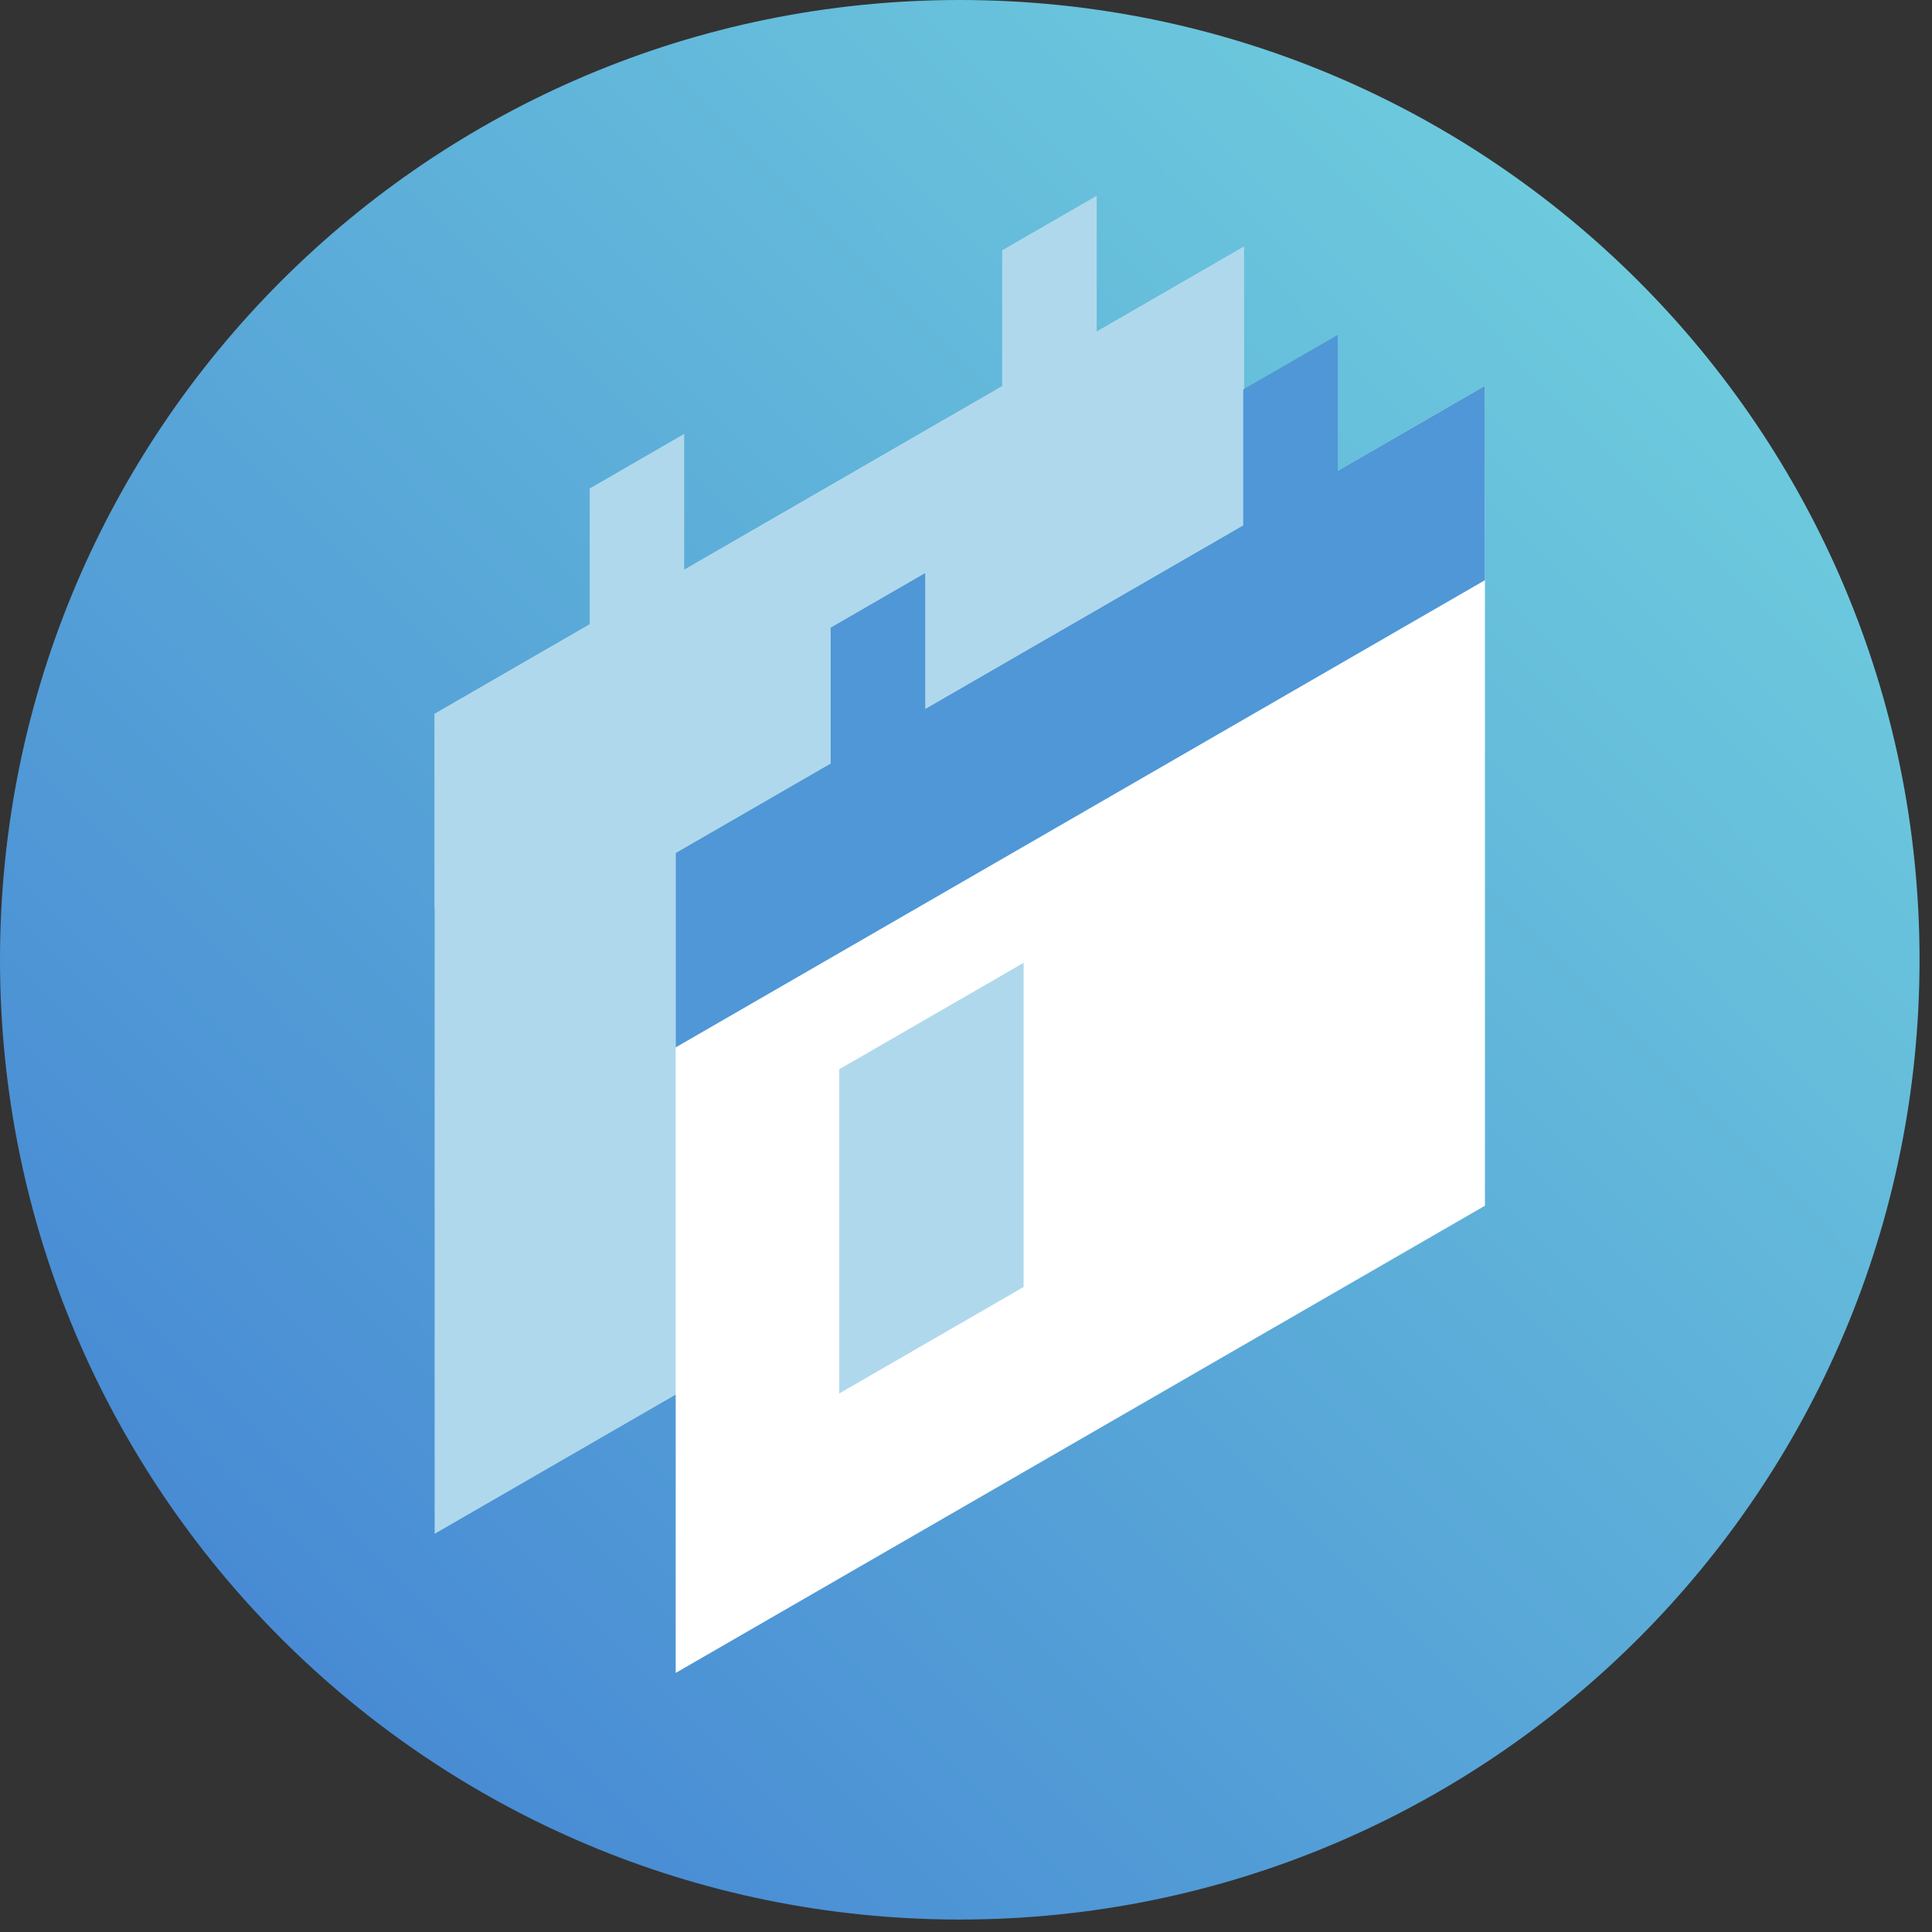
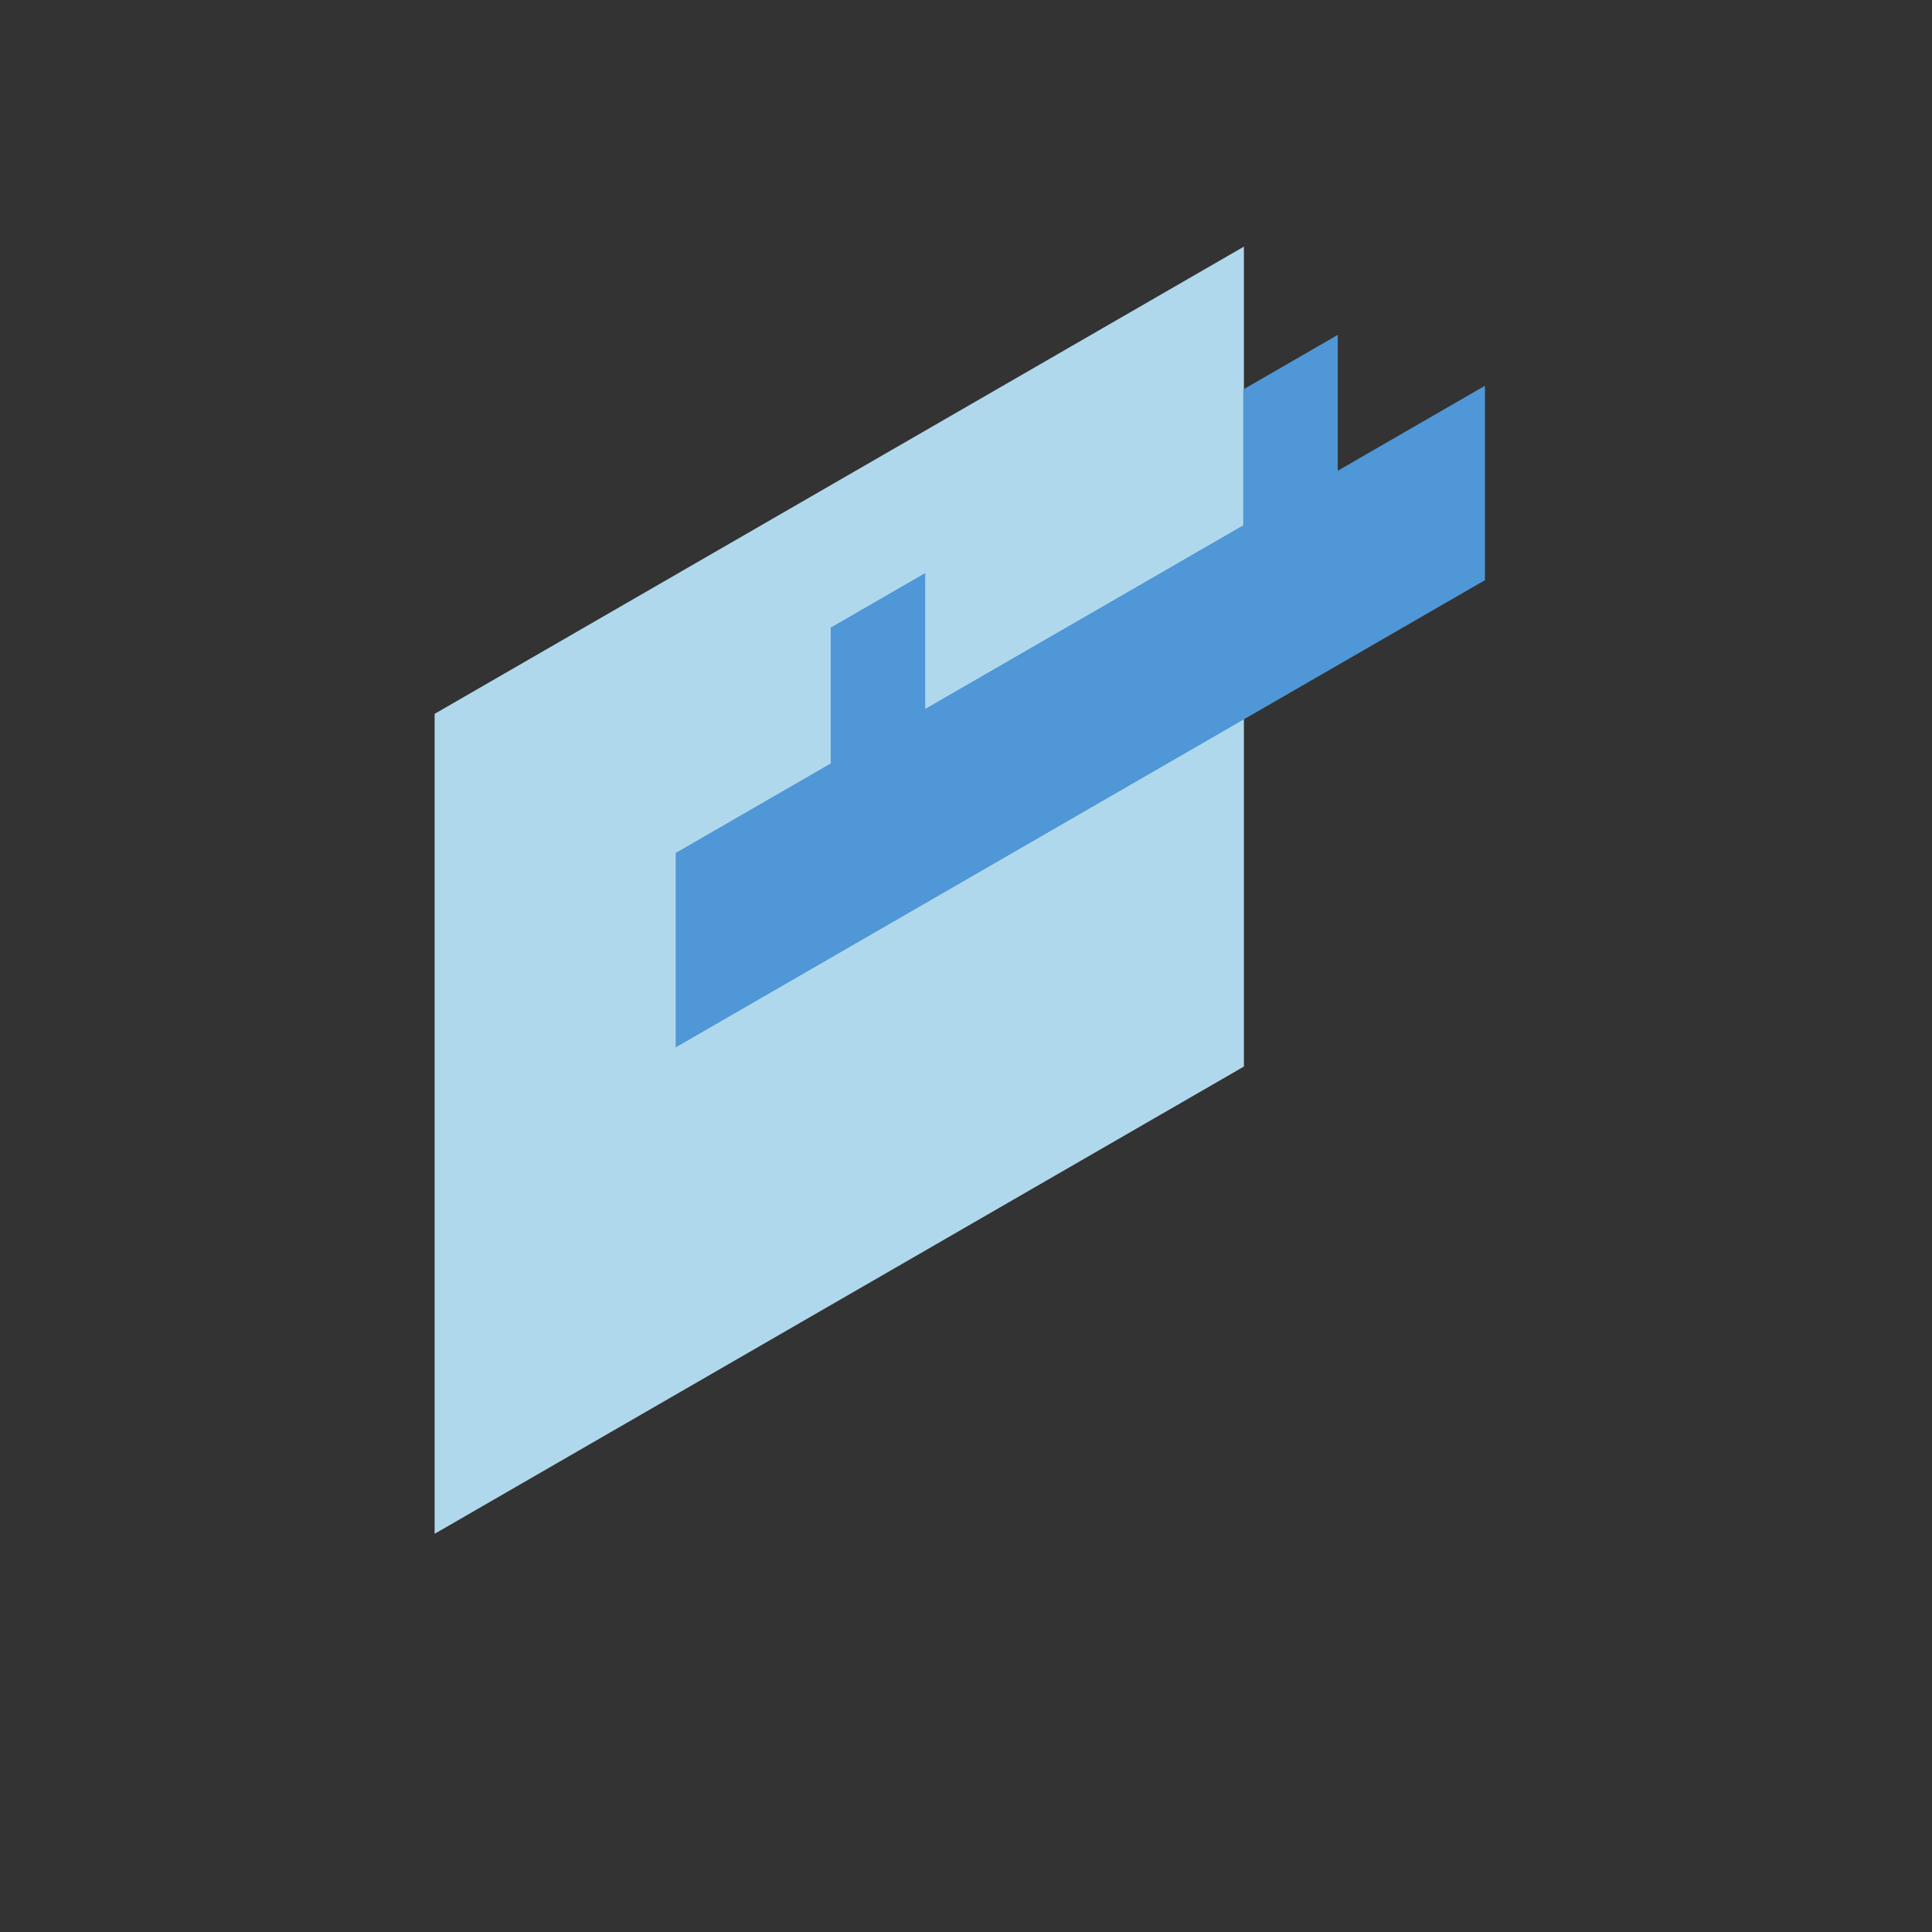
<svg xmlns="http://www.w3.org/2000/svg" width="64" height="64" viewBox="0 0 64 64" fill="none">
  <rect x="0" y="0" width="64" height="64" fill="#333333" stroke="none" />
-   <path d="M31.793 63.587C49.352 63.587 63.587 49.352 63.587 31.793C63.587 14.234 49.352 0 31.793 0C14.234 0 0 14.234 0 31.793C0 49.352 14.234 63.587 31.793 63.587Z" fill="url(#paint0_linear)" />
  <path fill-rule="evenodd" clip-rule="evenodd" d="M41.206 8.17L14.398 23.647V50.809L41.206 35.331V8.17Z" fill="#B0D8EC" />
-   <path fill-rule="evenodd" clip-rule="evenodd" d="M36.33 10.985L41.206 8.17V14.61L14.398 30.087V23.647L19.534 20.682V16.182L22.665 14.374V18.874L33.199 12.792V8.292L36.33 6.484V10.985Z" fill="#B0D8EC" />
-   <path fill-rule="evenodd" clip-rule="evenodd" d="M49.191 12.779L22.383 28.257V55.418L49.191 39.941V12.779Z" fill="white" />
  <path fill-rule="evenodd" clip-rule="evenodd" d="M44.315 15.594L49.191 12.779V19.219L22.383 34.696V28.256L27.518 25.291V20.791L30.649 18.983V23.484L41.184 17.402V12.901L44.315 11.094V15.594Z" fill="#4F97D6" />
-   <path fill-rule="evenodd" clip-rule="evenodd" d="M33.909 31.895L27.801 35.421V46.16L33.909 42.633V31.895Z" fill="#B0D8EC" />
  <defs>
    <linearGradient id="paint0_linear" x1="8.909" y1="53.855" x2="53.986" y2="9.036" gradientUnits="userSpaceOnUse">
      <stop stop-color="#488BD4" />
      <stop offset="1" stop-color="#6DCADD" />
    </linearGradient>
  </defs>
</svg>